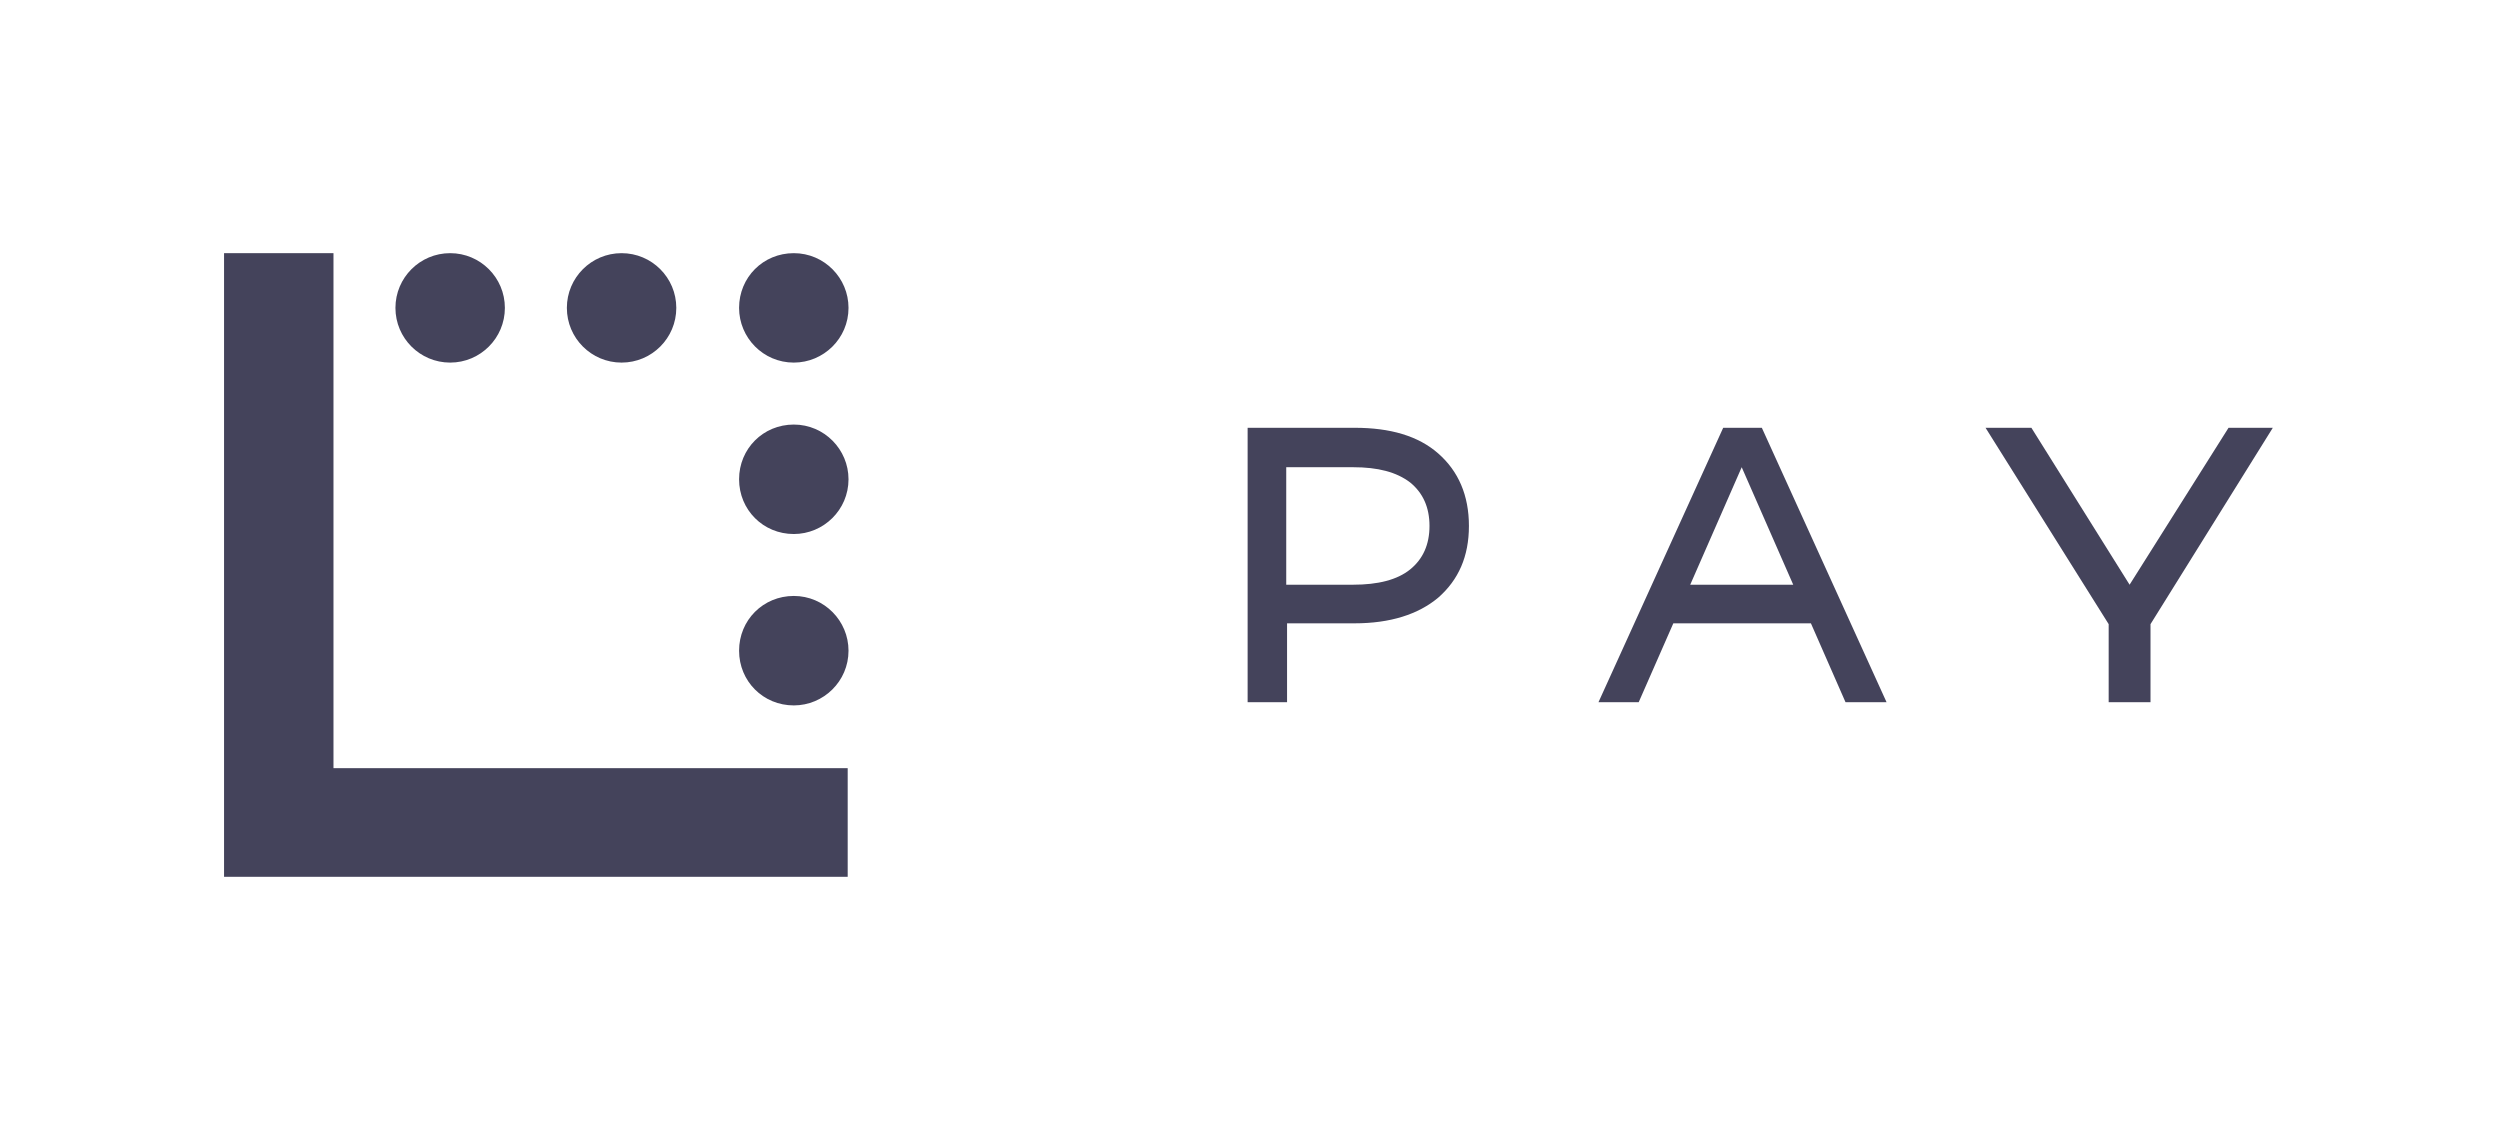
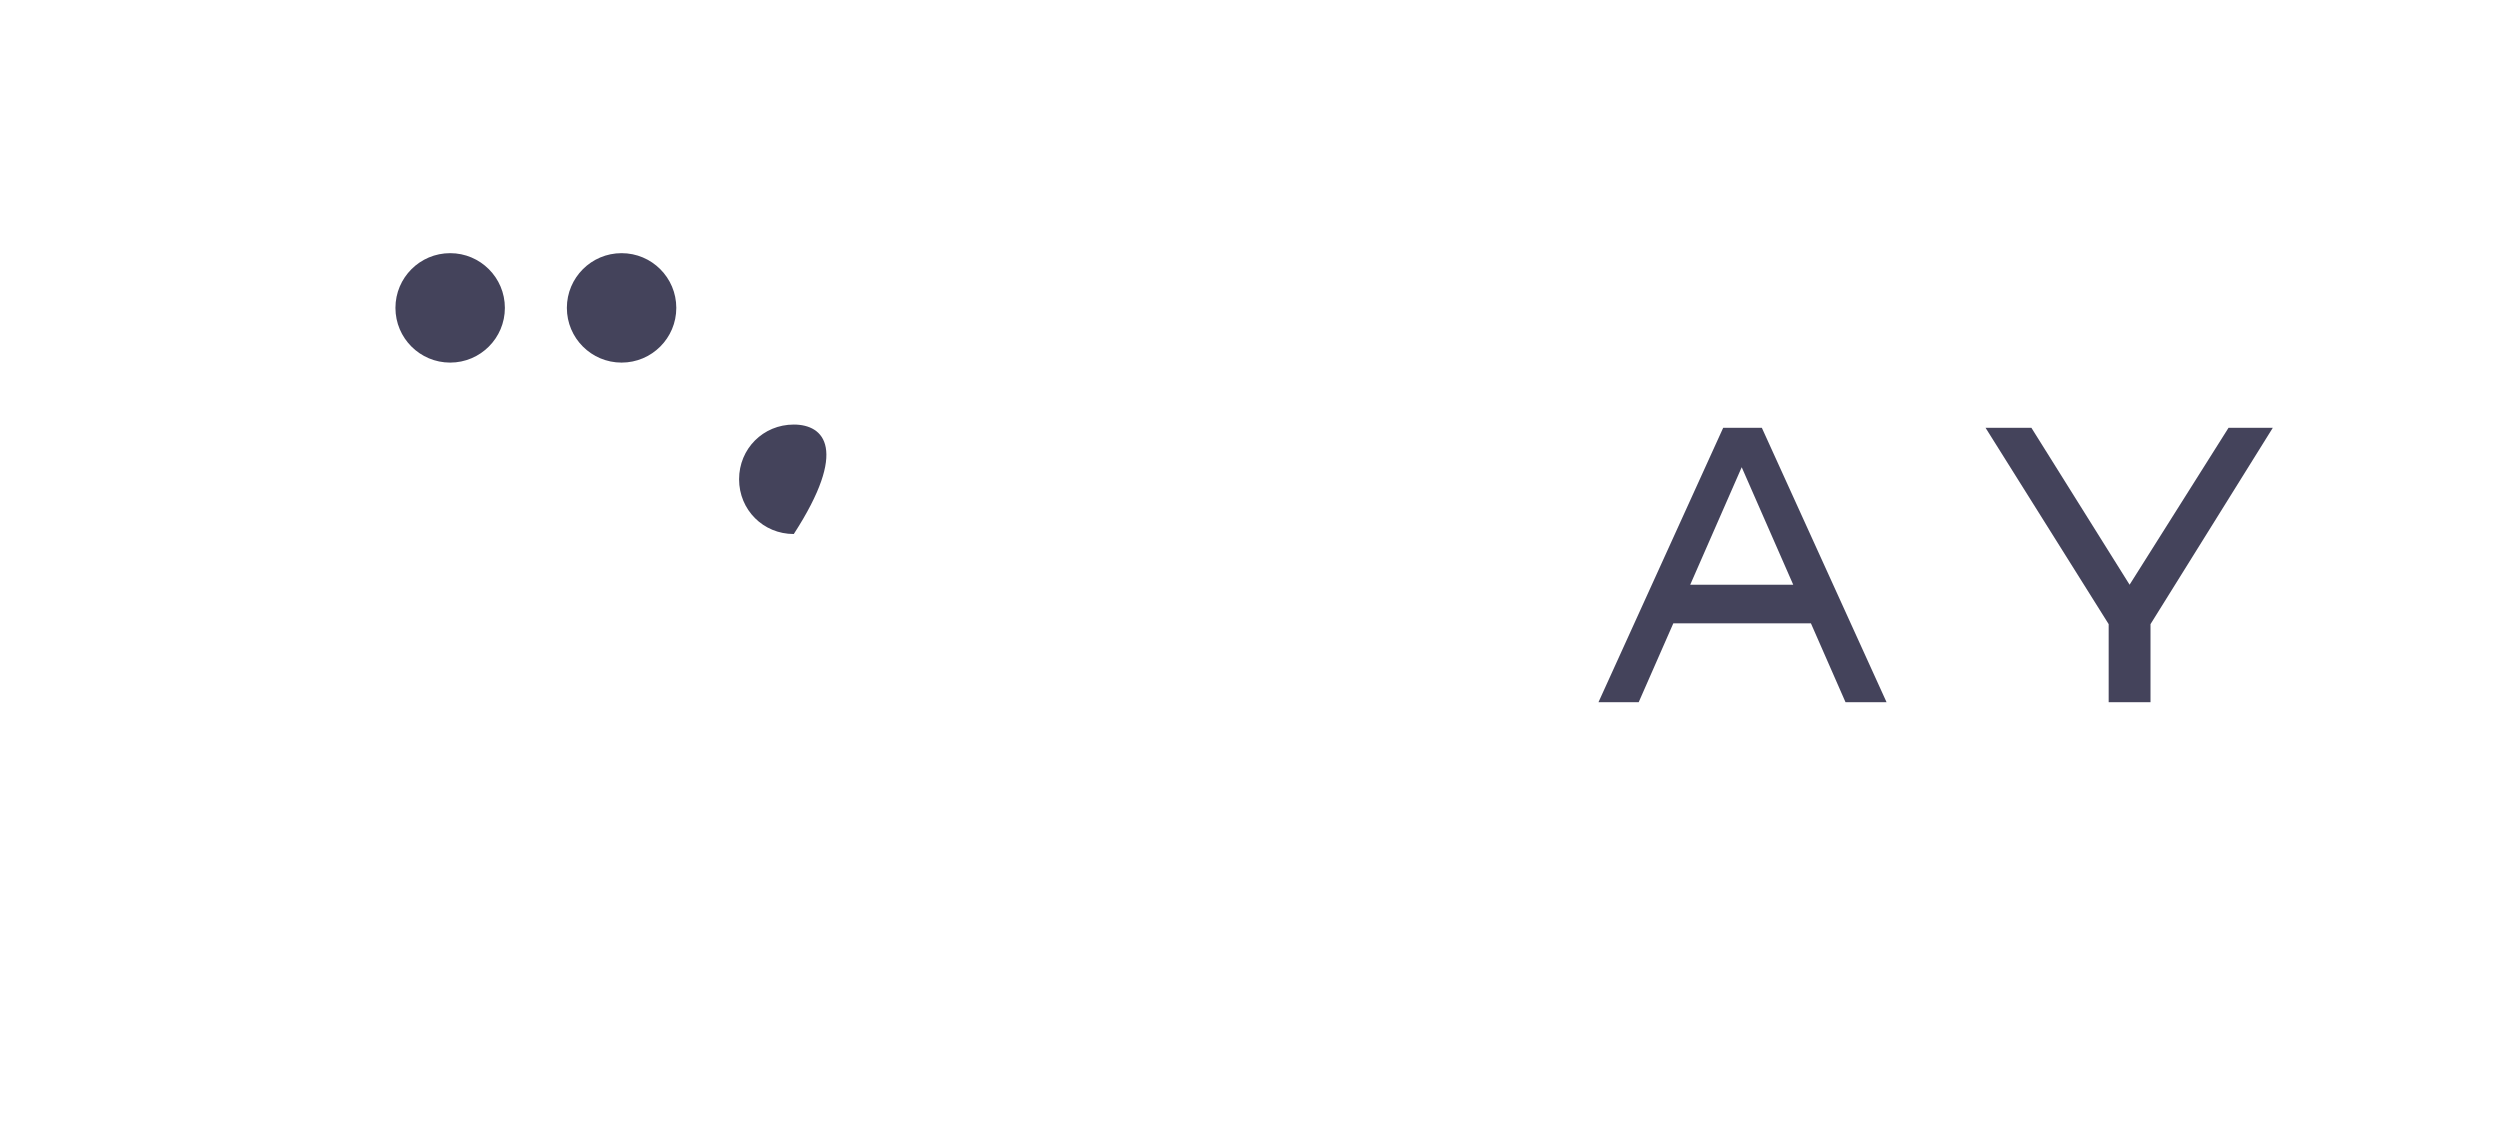
<svg xmlns="http://www.w3.org/2000/svg" viewBox="0 0 79 36" fill="none">
  <path d="M19.642 11.458C20.597 11.458 21.371 10.684 21.371 9.729C21.371 8.774 20.597 8 19.642 8C18.687 8 17.913 8.774 17.913 9.729C17.913 10.684 18.687 11.458 19.642 11.458Z" fill="#44435B" />
-   <path d="M25.084 22.291C26.024 22.291 26.813 21.528 26.813 20.562C26.813 19.621 26.05 18.832 25.084 18.832C24.117 18.832 23.355 19.595 23.355 20.562C23.355 21.528 24.117 22.291 25.084 22.291Z" fill="#44435B" />
-   <path d="M25.084 16.875C26.024 16.875 26.813 16.112 26.813 15.145C26.813 14.205 26.05 13.416 25.084 13.416C24.117 13.416 23.355 14.179 23.355 15.145C23.355 16.112 24.117 16.875 25.084 16.875Z" fill="#44435B" />
-   <path d="M25.084 11.458C26.024 11.458 26.813 10.695 26.813 9.729C26.813 8.788 26.05 8 25.084 8C24.117 8 23.355 8.763 23.355 9.729C23.355 10.67 24.117 11.458 25.084 11.458Z" fill="#44435B" />
-   <path d="M10.538 8H7.08V27.707H26.787V24.274H10.538V8Z" fill="#44435B" />
+   <path d="M25.084 16.875C26.813 14.205 26.05 13.416 25.084 13.416C24.117 13.416 23.355 14.179 23.355 15.145C23.355 16.112 24.117 16.875 25.084 16.875Z" fill="#44435B" />
  <path d="M14.225 11.458C15.18 11.458 15.954 10.684 15.954 9.729C15.954 8.774 15.18 8 14.225 8C13.27 8 12.496 8.774 12.496 9.729C12.496 10.684 13.27 11.458 14.225 11.458Z" fill="#44435B" />
  <path d="M70.422 13.518L67.295 18.477L64.192 13.518H62.743L66.634 19.723V22.189H67.956V19.723L71.821 13.518H70.422Z" fill="#44435B" />
-   <path d="M45.451 14.332C44.816 13.772 43.926 13.518 42.807 13.518H39.425V22.189H40.671V19.697H42.807C43.926 19.697 44.816 19.417 45.451 18.883C46.087 18.324 46.418 17.587 46.418 16.62C46.418 15.654 46.087 14.891 45.451 14.332ZM44.562 17.993C44.154 18.324 43.544 18.477 42.756 18.477H40.645V14.764H42.756C43.544 14.764 44.129 14.916 44.562 15.247C44.968 15.578 45.172 16.035 45.172 16.62C45.172 17.205 44.968 17.663 44.562 17.993Z" fill="#44435B" />
  <path d="M54.453 13.518L50.512 22.189H51.783L52.877 19.697H57.225L58.318 22.189H59.615L55.674 13.518H54.453ZM53.411 18.477L55.038 14.764L56.666 18.477H53.411Z" fill="#44435B" />
</svg>